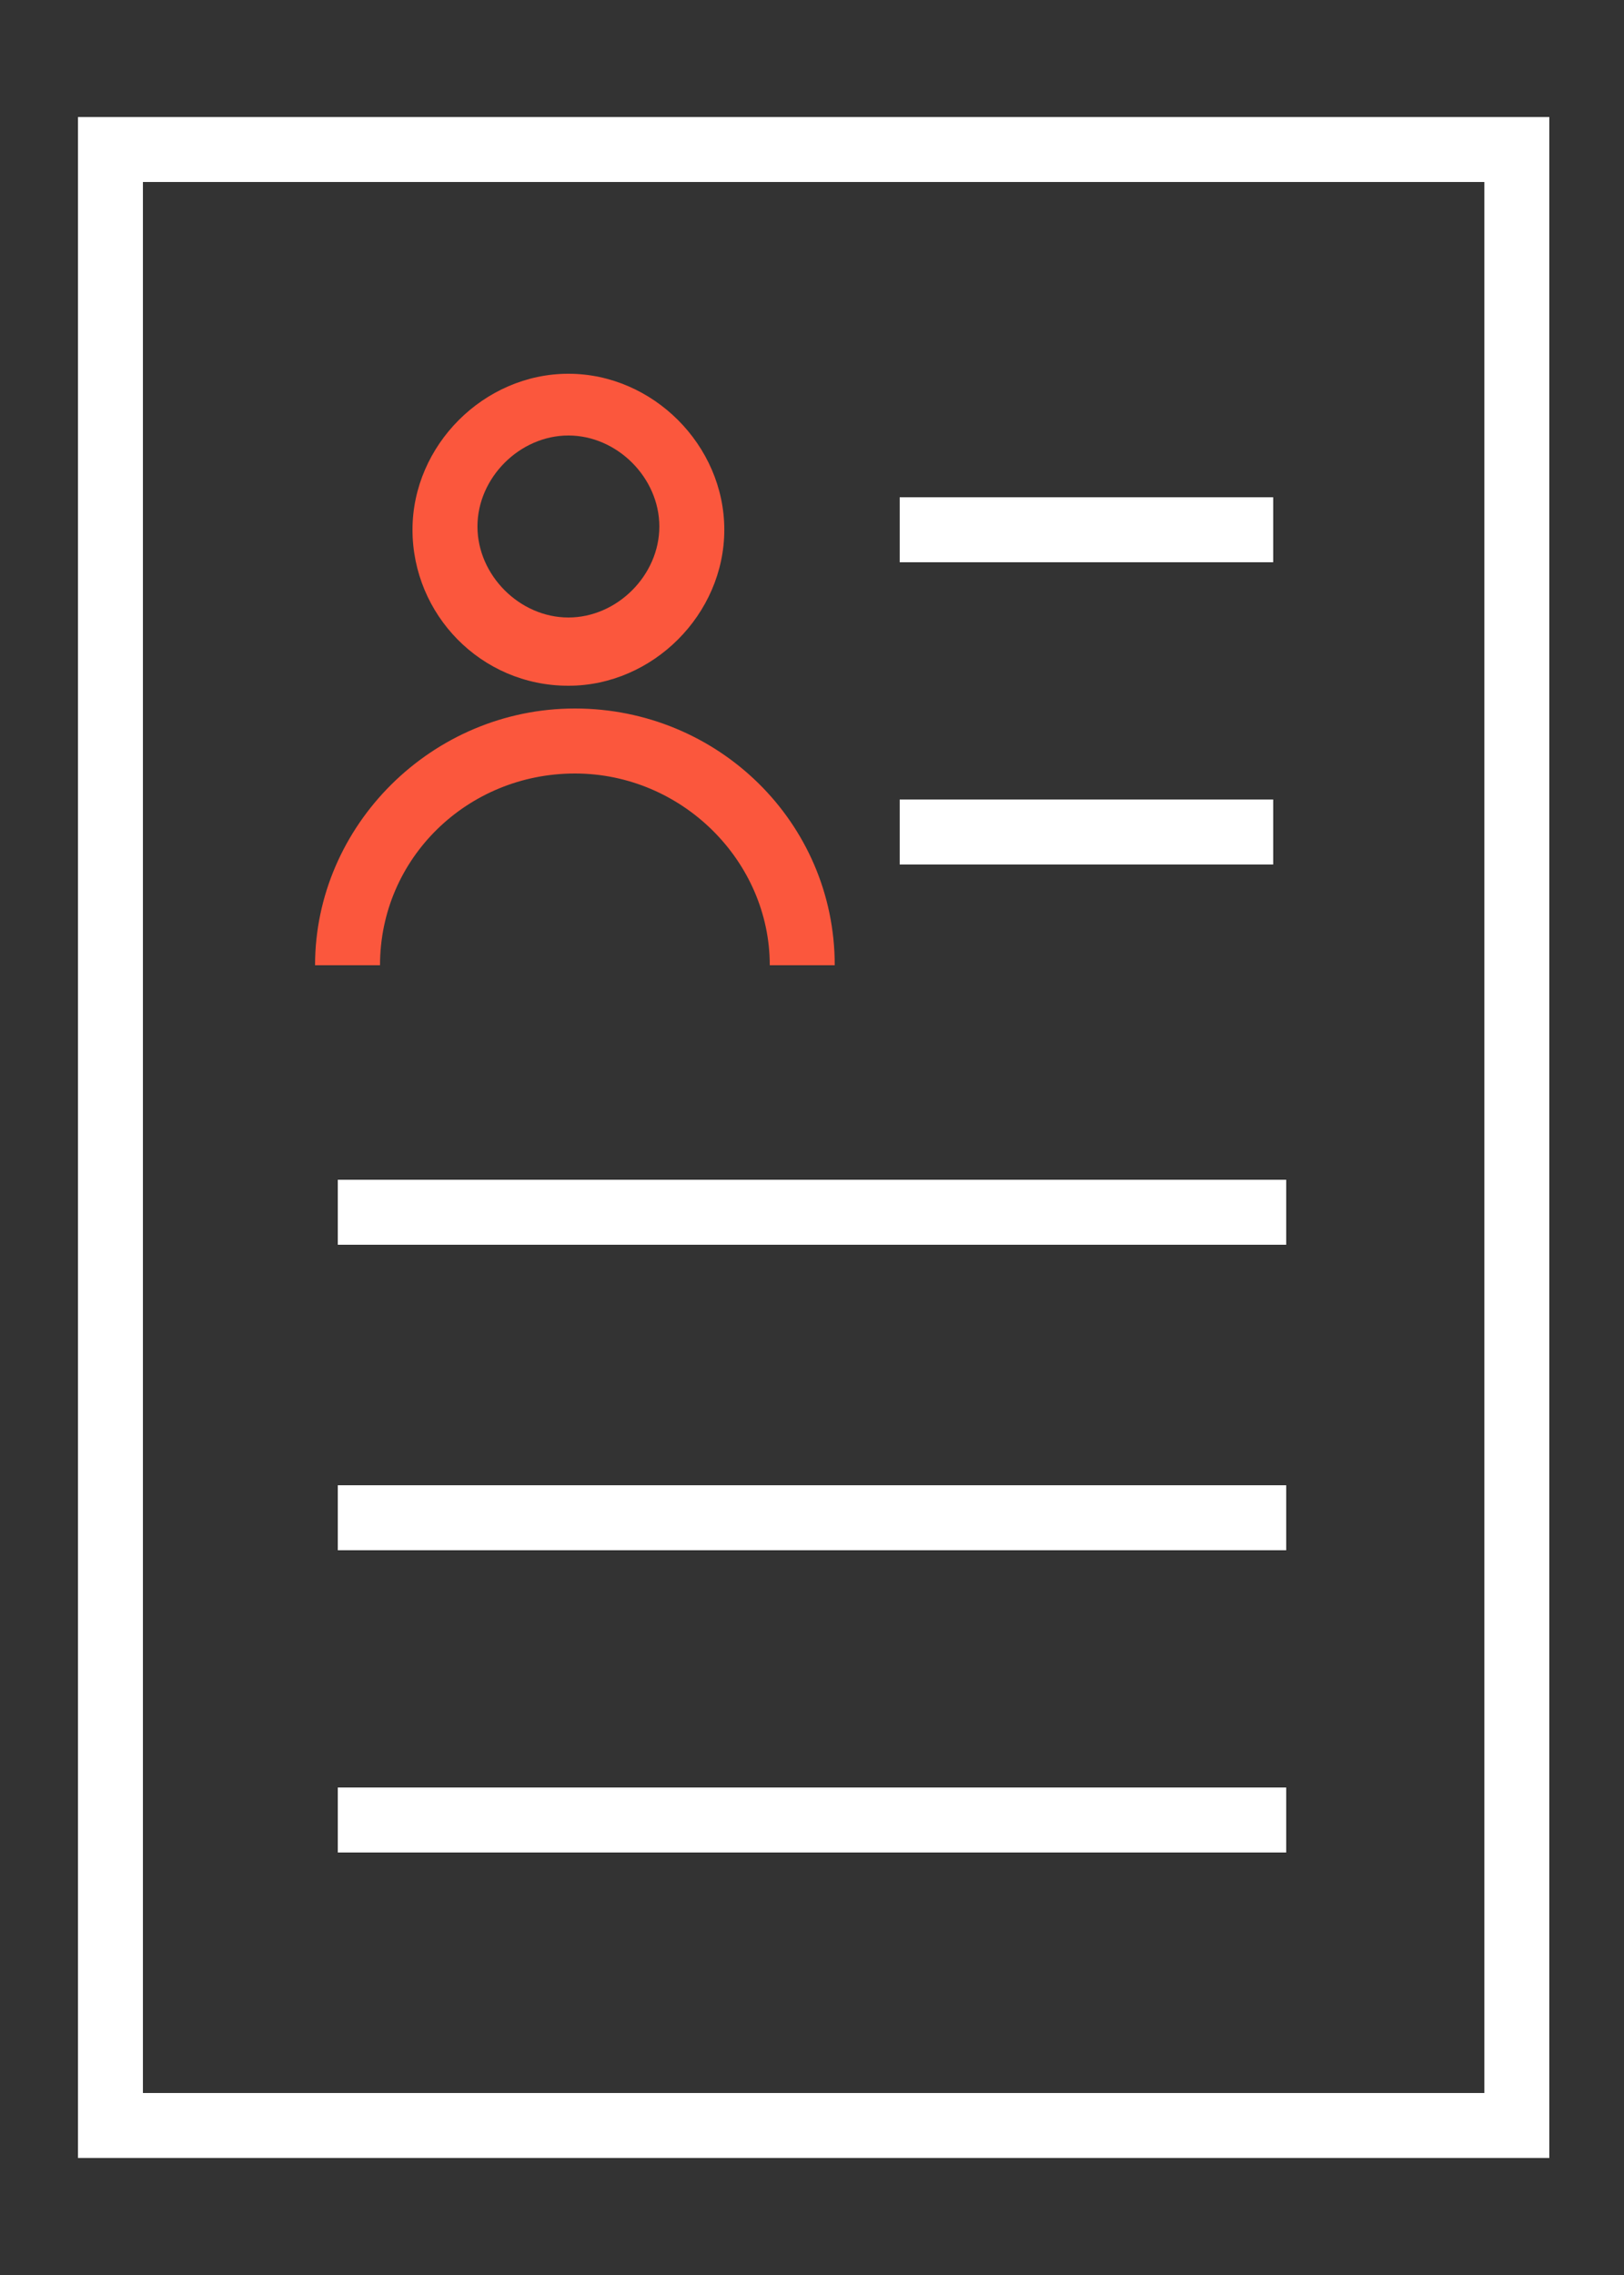
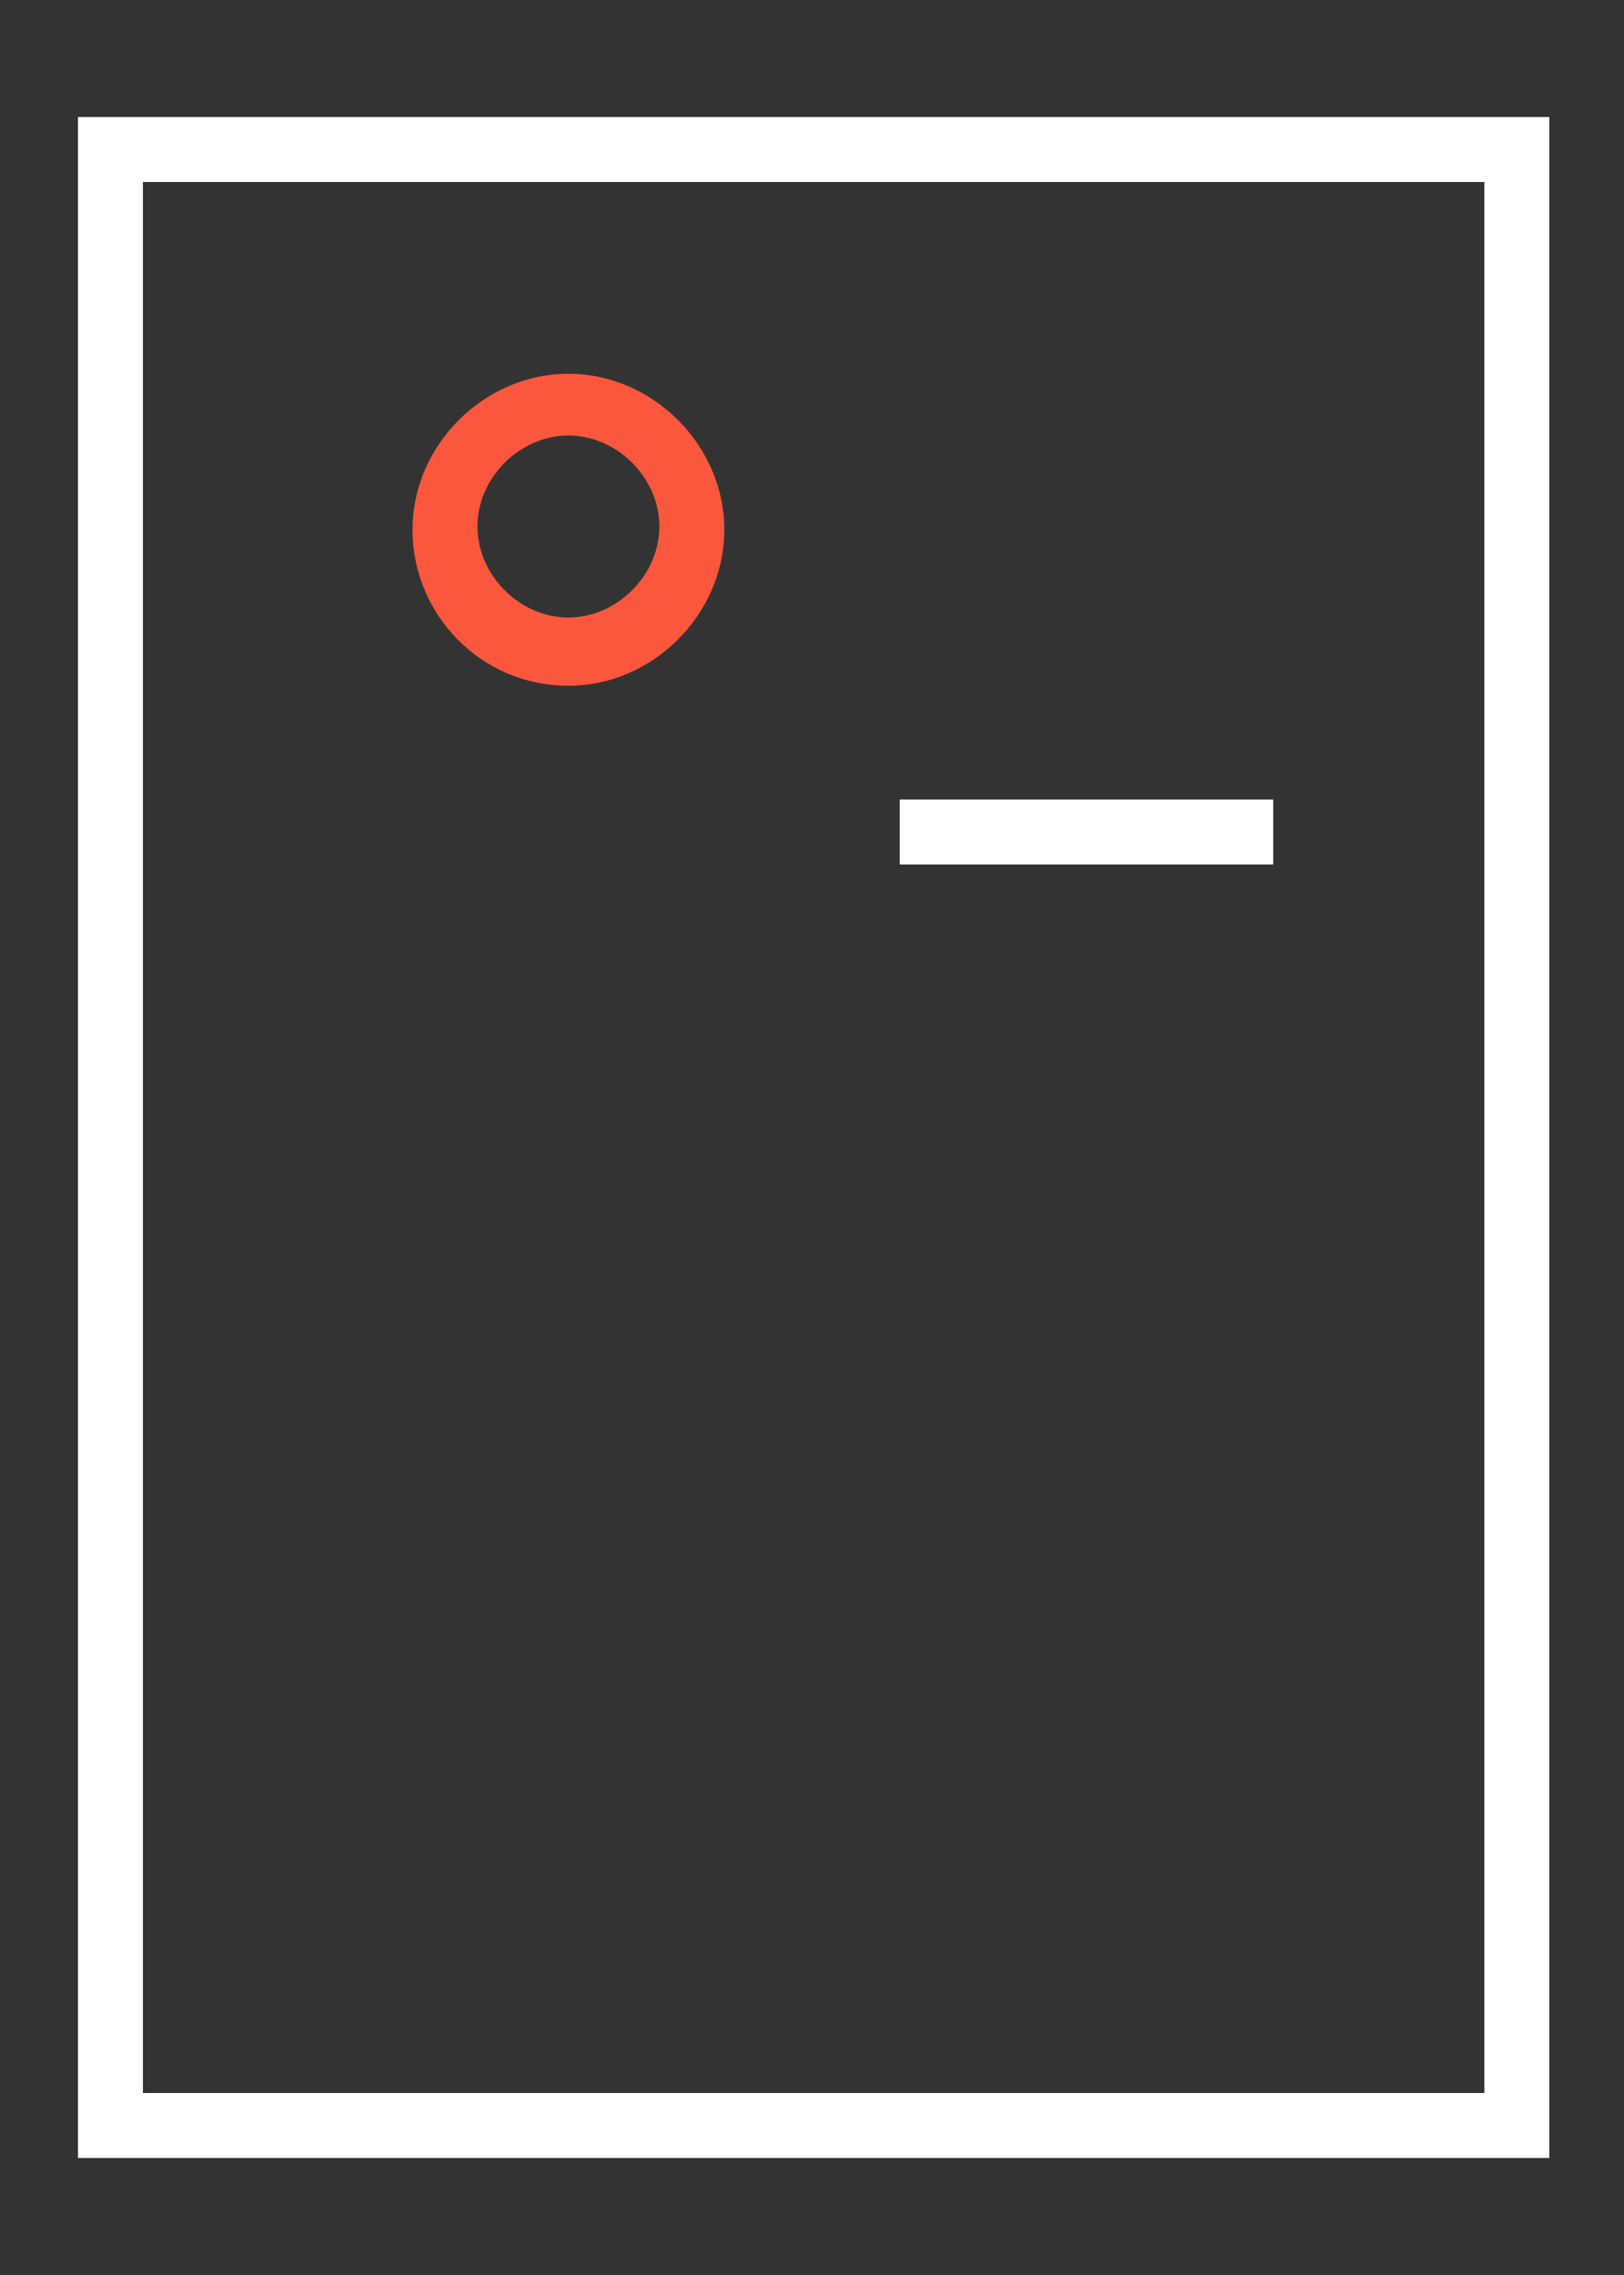
<svg xmlns="http://www.w3.org/2000/svg" id="Calque_1" viewBox="0 0 50 70">
  <rect x="0" y="0" width="50" height="70" fill="#333333" stroke="none" />
  <defs>
    <style> .st0 { fill: #fff; } .st1 { fill: #fb573d; } </style>
  </defs>
  <g>
-     <path class="st1" d="M25.7,29.7h-2c0-3.2-2.7-5.9-6-5.9s-6,2.6-6,5.9h-2c0-4.3,3.6-7.9,8-7.9s8,3.5,8,7.9Z" />
    <path class="st1" d="M17.5,21.1c-2.7,0-4.8-2.2-4.8-4.8s2.2-4.8,4.8-4.8,4.8,2.2,4.8,4.8-2.2,4.8-4.8,4.8ZM17.5,13.4c-1.5,0-2.8,1.3-2.8,2.8s1.3,2.8,2.8,2.8,2.8-1.3,2.8-2.8-1.3-2.8-2.8-2.8Z" />
  </g>
  <path class="st0" d="M47.6,66.4H2.4V3.6h45.3v62.8ZM4.4,64.4h41.3V5.6H4.4v58.8Z" />
  <g>
-     <rect class="st0" x="27.7" y="15.3" width="11.5" height="2" />
    <rect class="st0" x="27.7" y="24.6" width="11.5" height="2" />
  </g>
-   <rect class="st0" x="10.4" y="36.3" width="29.2" height="2" />
-   <rect class="st0" x="10.4" y="45.7" width="29.2" height="2" />
-   <rect class="st0" x="10.4" y="55" width="29.2" height="2" />
</svg>